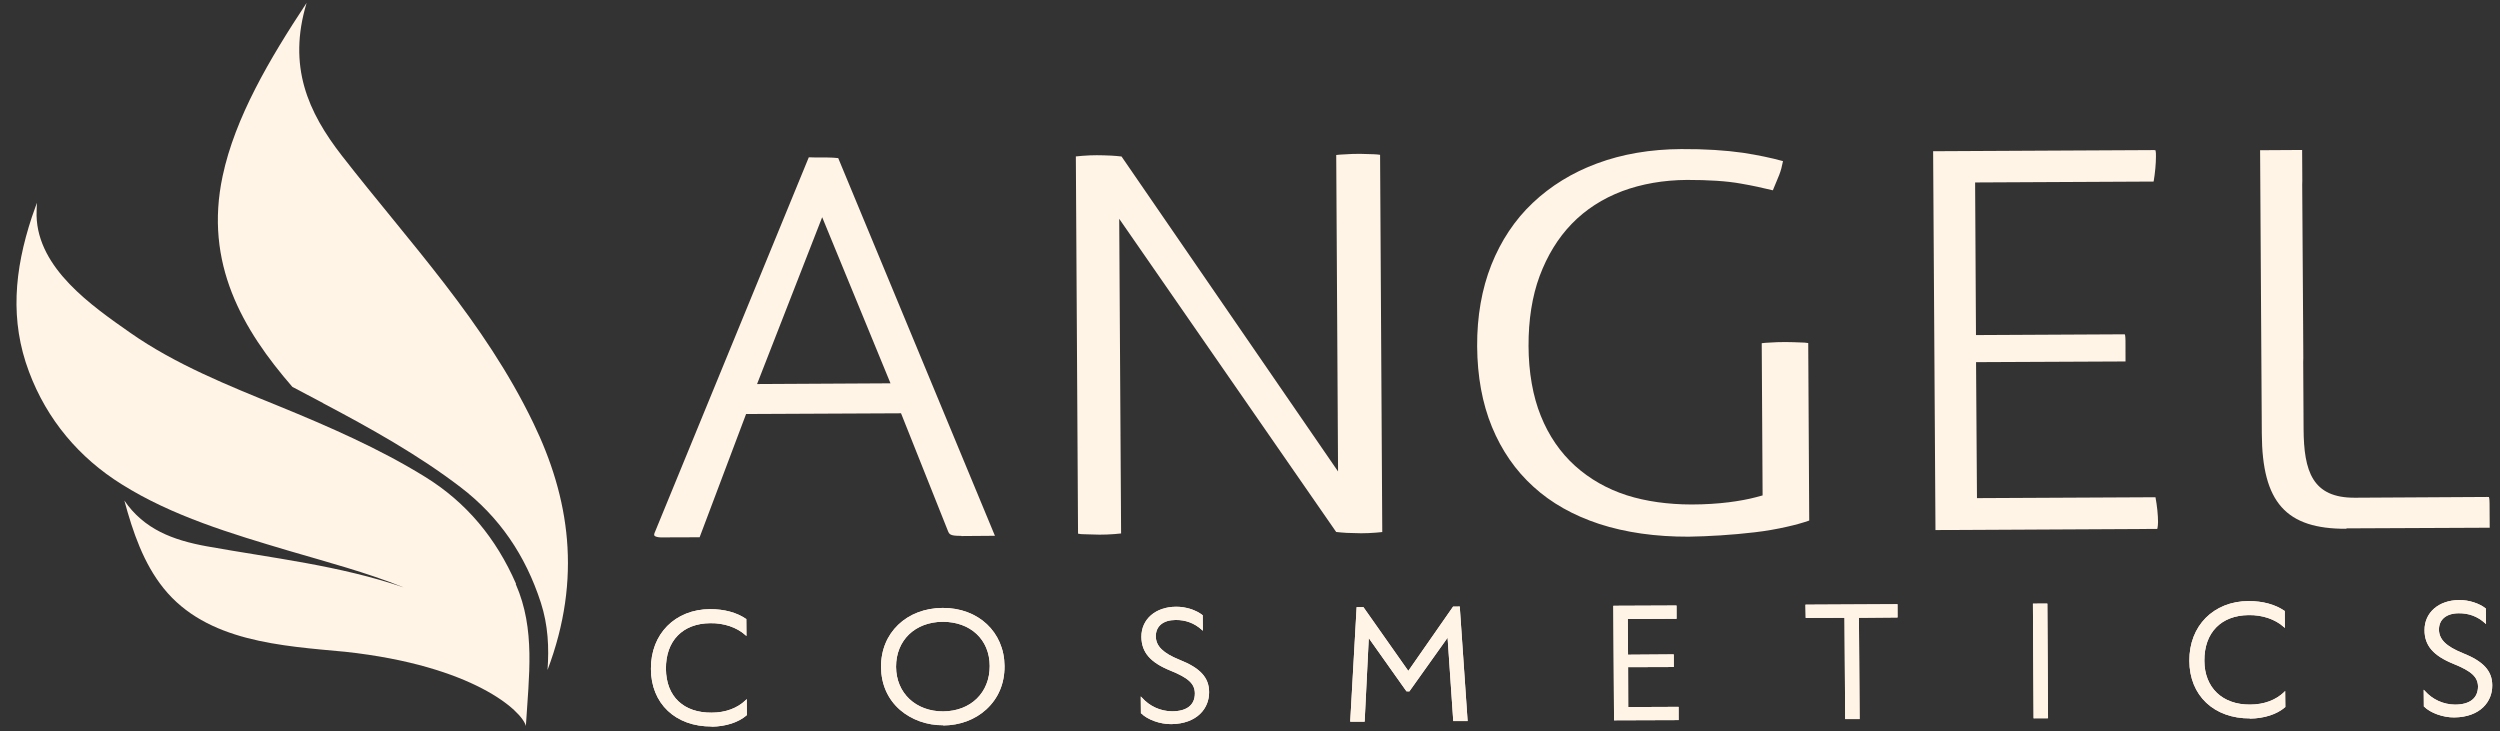
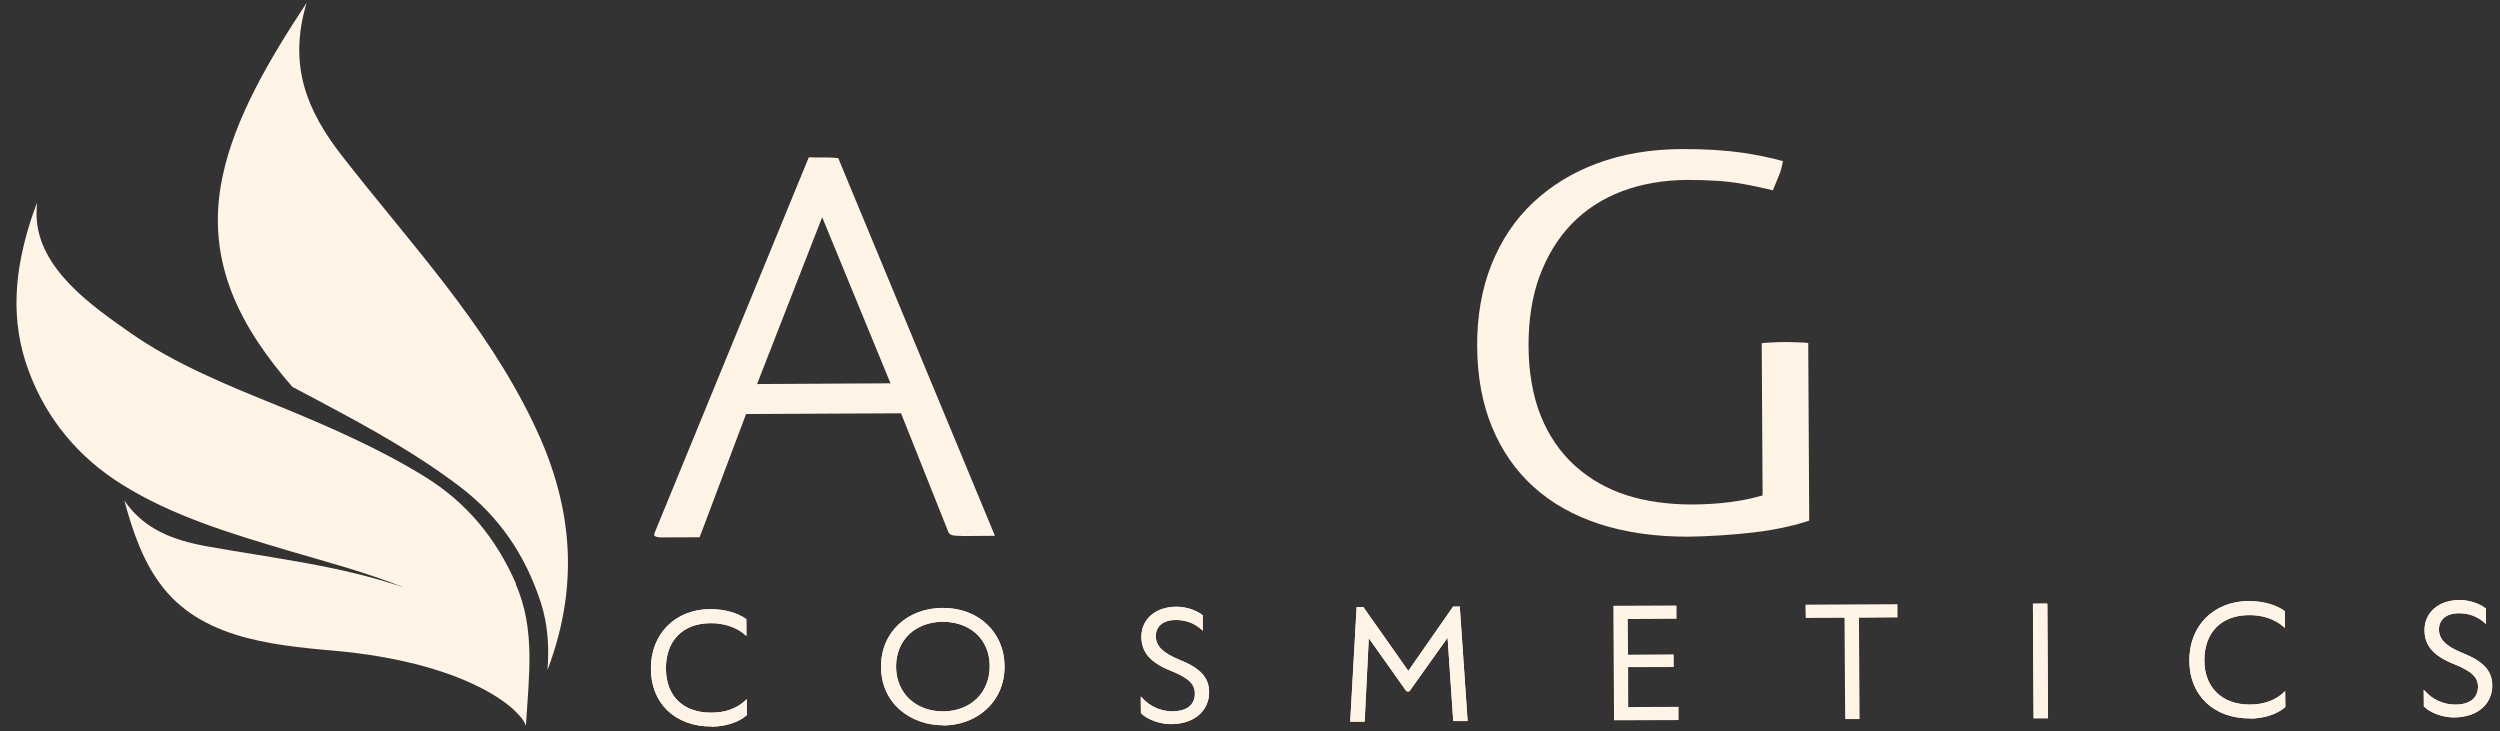
<svg xmlns="http://www.w3.org/2000/svg" width="171" height="50" viewBox="0 0 171 50" fill="none">
  <rect x="0" y="0" width="171" height="50" fill="#333333" stroke="none" />
  <path d="M48.678 49.692C46.205 49.706 44.526 48.123 44.523 45.75C44.505 43.364 46.177 41.681 48.566 41.665C49.538 41.664 50.393 41.894 51.034 42.337L51.048 42.337L51.057 43.503L50.976 43.432C50.393 42.909 49.512 42.61 48.581 42.626C46.692 42.642 45.534 43.831 45.55 45.751C45.567 47.672 46.787 48.762 48.676 48.745C49.635 48.744 50.435 48.437 51.005 47.891L51.077 47.81L51.088 48.922L51.074 48.921C50.519 49.413 49.636 49.691 48.678 49.705" fill="#FFF4E6" />
  <path d="M48.678 49.692C46.205 49.706 44.526 48.123 44.523 45.75C44.505 43.364 46.177 41.681 48.566 41.665C49.538 41.664 50.393 41.894 51.034 42.337L51.048 42.337L51.057 43.503L50.976 43.432C50.393 42.909 49.512 42.61 48.581 42.626C46.692 42.642 45.534 43.831 45.55 45.751C45.567 47.672 46.787 48.762 48.676 48.745C49.635 48.744 50.435 48.437 51.005 47.891L51.077 47.81L51.088 48.922L51.074 48.921C50.519 49.413 49.636 49.691 48.678 49.705L48.678 49.692Z" fill="#FFF4E6" />
  <path d="M64.528 49.607C63.403 49.617 62.344 49.232 61.557 48.552C60.717 47.815 60.272 46.802 60.263 45.622C60.244 43.29 62.013 41.597 64.472 41.582C66.917 41.568 68.691 43.235 68.71 45.553C68.719 46.747 68.288 47.764 67.461 48.523C66.692 49.228 65.653 49.611 64.528 49.621M64.474 42.529C62.584 42.545 61.286 43.799 61.291 45.609C61.297 47.42 62.652 48.664 64.513 48.661C66.402 48.644 67.701 47.377 67.696 45.553C67.691 43.728 66.363 42.526 64.474 42.529Z" fill="#FFF4E6" />
  <path d="M64.528 49.607C63.403 49.617 62.344 49.232 61.557 48.552C60.717 47.815 60.272 46.802 60.263 45.622C60.244 43.29 62.013 41.597 64.472 41.582C66.917 41.568 68.691 43.235 68.71 45.553C68.719 46.747 68.288 47.764 67.461 48.523C66.692 49.228 65.653 49.611 64.528 49.621L64.528 49.607ZM64.474 42.529C62.584 42.545 61.286 43.799 61.291 45.609C61.297 47.42 62.652 48.664 64.513 48.661C66.402 48.644 67.701 47.377 67.696 45.553C67.691 43.728 66.363 42.526 64.474 42.529Z" fill="#FFF4E6" />
  <path d="M80.115 49.53C79.35 49.537 78.484 49.225 78.052 48.788L78.038 48.787L78.028 47.635L78.109 47.719C78.634 48.31 79.375 48.646 80.166 48.654C81.18 48.655 81.734 48.217 81.728 47.422C81.719 46.763 81.285 46.367 80.049 45.867C78.675 45.307 78.083 44.619 78.071 43.563C78.062 42.355 79.044 41.505 80.447 41.502C81.1 41.493 81.83 41.733 82.251 42.073L82.265 42.074L82.277 43.144L82.196 43.073C81.694 42.62 81.089 42.398 80.408 42.407C79.561 42.41 79.049 42.835 79.058 43.535C79.067 44.194 79.554 44.673 80.68 45.13C82.096 45.69 82.702 46.351 82.703 47.339C82.715 48.423 81.907 49.511 80.101 49.53" fill="#FFF4E6" />
  <path d="M80.115 49.53C79.35 49.537 78.484 49.225 78.052 48.788L78.038 48.787L78.028 47.635L78.109 47.719C78.634 48.31 79.375 48.646 80.166 48.654C81.18 48.655 81.734 48.217 81.728 47.422C81.719 46.763 81.285 46.367 80.049 45.867C78.675 45.307 78.083 44.619 78.071 43.563C78.062 42.355 79.044 41.505 80.447 41.502C81.1 41.493 81.83 41.733 82.251 42.073L82.265 42.074L82.277 43.144L82.196 43.073C81.694 42.62 81.089 42.398 80.408 42.407C79.561 42.41 79.049 42.835 79.058 43.535C79.067 44.194 79.554 44.673 80.68 45.13C82.096 45.69 82.702 46.351 82.703 47.339C82.715 48.423 81.907 49.511 80.101 49.53L80.115 49.53Z" fill="#FFF4E6" />
  <path d="M100.385 49.321L99.399 49.322L99.4 49.28L99.015 43.619L96.4 47.291L96.205 47.286L96.192 47.272L93.625 43.649L93.342 49.36L92.356 49.36L92.357 49.319L92.794 41.527L93.253 41.526L93.266 41.54L96.327 45.89L99.393 41.49L99.852 41.489L99.85 41.53L100.385 49.321Z" fill="#FFF4E6" />
  <path d="M100.385 49.321L99.399 49.322L99.4 49.28L99.015 43.619L96.4 47.291L96.205 47.286L96.192 47.272L93.625 43.649L93.342 49.36L92.356 49.36L92.357 49.319L92.794 41.527L93.253 41.526L93.266 41.54L96.327 45.89L99.393 41.49L99.852 41.489L99.85 41.53L100.385 49.321Z" fill="#FFF4E6" />
  <path d="M114.818 49.254L110.401 49.269L110.353 41.436L114.674 41.418L114.676 42.324L111.342 42.341L111.358 44.783L114.484 44.76L114.488 45.624L111.363 45.634L111.371 48.363L114.816 48.349L114.818 49.254Z" fill="#FFF4E6" />
-   <path d="M114.818 49.254L110.401 49.269L110.353 41.436L114.674 41.418L114.676 42.324L111.342 42.341L111.358 44.783L114.484 44.76L114.488 45.624L111.363 45.634L111.371 48.363L114.816 48.349L114.818 49.254Z" fill="#FFF4E6" />
-   <path d="M127.196 49.184L126.21 49.184L126.165 42.257L123.512 42.266L123.495 41.36L129.788 41.328L129.791 42.233L127.151 42.256L127.196 49.184Z" fill="#FFF4E6" />
  <path d="M127.196 49.184L126.21 49.184L126.165 42.257L123.512 42.266L123.495 41.36L129.788 41.328L129.791 42.233L127.151 42.256L127.196 49.184Z" fill="#FFF4E6" />
  <path d="M140.038 41.285L139.052 41.29L139.099 49.132L140.085 49.127L140.038 41.285Z" fill="#FFF4E6" />
  <path d="M140.038 41.285L139.052 41.29L139.099 49.132L140.085 49.127L140.038 41.285Z" fill="#FFF4E6" />
  <path d="M153.907 49.139C151.434 49.153 149.756 47.571 149.752 45.198C149.734 42.811 151.406 41.129 153.795 41.112C154.768 41.112 155.622 41.341 156.263 41.784L156.277 41.784L156.286 42.95L156.205 42.88C155.622 42.356 154.741 42.057 153.81 42.073C151.921 42.089 150.763 43.278 150.78 45.199C150.784 47.037 152.016 48.209 153.905 48.193C154.864 48.191 155.664 47.885 156.235 47.338L156.306 47.258L156.317 48.369L156.304 48.368C155.748 48.861 154.866 49.138 153.907 49.153" fill="#FFF4E6" />
  <path d="M153.907 49.139C151.434 49.153 149.756 47.571 149.752 45.198C149.734 42.811 151.406 41.129 153.795 41.112C154.768 41.112 155.622 41.341 156.263 41.784L156.277 41.784L156.286 42.95L156.205 42.88C155.622 42.356 154.741 42.057 153.81 42.073C151.921 42.089 150.763 43.278 150.78 45.199C150.784 47.037 152.016 48.209 153.905 48.193C154.864 48.191 155.664 47.885 156.235 47.338L156.306 47.258L156.317 48.369L156.304 48.368C155.748 48.861 154.866 49.138 153.907 49.153L153.907 49.139Z" fill="#FFF4E6" />
  <path d="M167.868 49.072C167.104 49.078 166.237 48.766 165.805 48.329L165.791 48.328L165.781 47.176L165.862 47.261C166.388 47.851 167.128 48.187 167.92 48.195C168.934 48.196 169.488 47.758 169.496 46.963C169.486 46.304 169.053 45.908 167.816 45.408C166.443 44.849 165.837 44.16 165.838 43.104C165.83 41.897 166.812 41.046 168.215 41.044C168.868 41.034 169.597 41.274 170.018 41.615L170.032 41.615L170.044 42.685L169.963 42.614C169.462 42.162 168.857 41.939 168.176 41.948C167.328 41.952 166.817 42.377 166.825 43.077C166.835 43.735 167.321 44.215 168.448 44.671C169.863 45.231 170.47 45.893 170.47 46.88C170.482 47.964 169.674 49.053 167.868 49.072Z" fill="#FFF4E6" />
  <path d="M167.868 49.072C167.104 49.078 166.237 48.766 165.805 48.329L165.791 48.328L165.781 47.176L165.862 47.261C166.388 47.851 167.128 48.187 167.92 48.195C168.934 48.196 169.488 47.758 169.496 46.963C169.486 46.304 169.053 45.908 167.816 45.408C166.443 44.849 165.837 44.16 165.838 43.104C165.83 41.897 166.812 41.046 168.215 41.044C168.868 41.034 169.597 41.274 170.018 41.615L170.032 41.615L170.044 42.685L169.963 42.614C169.462 42.162 168.857 41.939 168.176 41.948C167.328 41.952 166.817 42.377 166.825 43.077C166.835 43.735 167.321 44.215 168.448 44.671C169.863 45.231 170.47 45.893 170.47 46.88C170.482 47.964 169.674 49.053 167.868 49.072Z" fill="#FFF4E6" />
  <path d="M22.092 27.576C25.323 29.283 28.62 31.116 31.517 33.336C34.156 35.356 35.945 37.984 36.994 41.222C37.493 42.772 37.562 44.296 37.45 45.829C39.833 39.531 38.943 34.02 36.473 28.919C33.122 21.982 28.087 16.686 23.392 10.659C21.072 7.674 19.658 4.549 20.973 0.196C18.436 4.035 16.075 8.043 15.229 12.039C13.953 18.011 16.592 22.541 19.998 26.462C20.696 26.838 21.408 27.214 22.106 27.576" fill="#FFF4E6" />
  <path d="M35.294 39.927C33.935 36.817 31.906 34.361 29.065 32.61C25.951 30.686 22.493 29.178 19.114 27.795C15.639 26.383 11.998 24.924 8.919 22.768C6.289 20.927 2.581 18.369 2.501 14.746C2.495 14.458 2.517 14.17 2.525 13.869C2.405 14.195 2.299 14.521 2.179 14.847C0.981 18.476 0.664 21.923 1.984 25.43C3.213 28.714 5.419 31.312 8.314 33.12C11.781 35.301 15.845 36.51 19.758 37.674C22.376 38.446 25.065 39.151 27.62 40.182C23.203 38.675 18.757 38.195 14.155 37.369C11.833 36.948 9.853 36.208 8.505 34.237C9.085 36.379 9.817 38.538 11.2 40.25C14.142 43.897 19.259 44.175 23.637 44.584C32.375 45.538 35.706 48.634 35.97 49.656C36.175 46.247 36.638 43.05 35.279 39.954" fill="#FFF4E6" />
-   <path d="M147.57 36.181C147.57 36.181 147.5 36.179 147.459 36.178L132.386 36.256L132.226 10.344L147.299 10.266C147.299 10.266 147.41 10.269 147.424 10.269C147.424 10.269 147.477 10.339 147.467 10.709C147.468 11.189 147.408 11.832 147.309 12.419L135.098 12.48L135.157 22.919L145.215 22.867C145.215 22.867 145.326 22.87 145.34 22.871C145.34 22.871 145.379 22.941 145.383 23.311L145.386 24.724L135.162 24.771L135.225 34.072L147.435 34.011C147.544 34.59 147.61 35.222 147.61 35.716C147.6 36.086 147.557 36.154 147.556 36.167" fill="#FFF4E6" />
  <path d="M65.761 36.653C64.969 36.659 64.93 36.548 64.826 36.285L61.631 28.269L51.032 28.319L47.854 36.749L45.187 36.758C44.951 36.751 44.8 36.692 44.76 36.636C44.747 36.622 44.734 36.567 44.765 36.471L55.322 10.759C55.461 10.762 55.6 10.766 55.752 10.77C56.308 10.772 56.878 10.76 57.334 10.814L68.053 36.648L65.746 36.666L65.761 36.653ZM51.769 26.269L60.91 26.219L56.237 14.857L51.783 26.269L51.769 26.269Z" fill="#FFF4E6" />
-   <path d="M160.502 36.168C156.362 36.191 154.732 34.363 154.708 29.672L154.591 10.275L157.466 10.258L157.478 12.371L157.471 12.618L157.535 22.385L157.546 24.497L157.539 24.744L157.565 29.339C157.582 32.247 158.171 34.06 161.074 34.044L170.118 33.992C170.118 33.992 170.229 33.995 170.243 33.996C170.243 33.996 170.282 34.065 170.286 34.422L170.296 36.096L160.489 36.14L160.502 36.168Z" fill="#FFF4E6" />
-   <path d="M93.087 36.475C92.781 36.466 92.448 36.457 92.101 36.448C91.865 36.441 91.63 36.407 91.394 36.387L76.554 14.966L76.683 36.488C76.529 36.498 76.39 36.522 76.237 36.531C75.889 36.562 75.541 36.567 75.208 36.571C74.847 36.561 74.486 36.551 74.139 36.542C74.001 36.538 73.862 36.534 73.738 36.503L73.588 10.7C73.728 10.691 73.881 10.667 74.034 10.658C74.382 10.626 74.716 10.622 75.021 10.617C75.327 10.611 75.66 10.634 76.007 10.644C76.243 10.65 76.478 10.684 76.713 10.704L91.523 32.248L91.398 10.602C91.565 10.579 91.732 10.57 91.913 10.562C92.275 10.53 92.65 10.527 93.011 10.523C93.316 10.532 93.636 10.54 93.969 10.55C94.121 10.554 94.26 10.571 94.398 10.589L94.547 36.392C94.394 36.401 94.255 36.425 94.102 36.434C93.754 36.466 93.42 36.47 93.114 36.475" fill="#FFF4E6" />
  <path d="M115.498 36.709C113.248 36.716 111.2 36.426 109.397 35.841C107.621 35.257 106.103 34.406 104.884 33.289C103.664 32.186 102.716 30.815 102.052 29.206C101.388 27.597 101.05 25.736 101.037 23.692C101.024 21.648 101.354 19.764 102.011 18.109C102.667 16.468 103.609 15.04 104.836 13.881C106.062 12.721 107.546 11.802 109.244 11.177C110.956 10.538 112.896 10.208 114.993 10.197C116.619 10.187 118.033 10.281 119.223 10.451C120.205 10.602 121.13 10.792 121.957 11.02C121.892 11.361 121.814 11.675 121.695 11.973C121.56 12.312 121.412 12.665 121.263 13.017C120.573 12.847 119.842 12.69 119.081 12.559C118.1 12.381 116.852 12.306 115.394 12.307C113.782 12.317 112.289 12.578 110.956 13.076C109.608 13.587 108.448 14.337 107.505 15.312C106.561 16.287 105.833 17.488 105.309 18.886C104.798 20.271 104.545 21.882 104.552 23.666C104.558 25.449 104.846 27.102 105.392 28.448C105.938 29.807 106.726 30.953 107.729 31.859C108.732 32.764 109.921 33.442 111.27 33.877C112.592 34.297 114.087 34.503 115.698 34.507C116.656 34.505 117.505 34.447 118.23 34.357C118.954 34.267 119.583 34.147 120.101 34.011L120.562 33.886L120.502 23.475C120.67 23.452 120.837 23.443 121.017 23.434C121.379 23.403 121.755 23.4 122.116 23.396C122.477 23.392 122.851 23.416 123.212 23.426C123.379 23.431 123.531 23.435 123.683 23.466L123.751 35.606C123.274 35.772 122.771 35.909 122.225 36.031C121.527 36.19 120.787 36.32 120.02 36.409C119.254 36.497 118.474 36.572 117.695 36.619C116.93 36.666 116.193 36.701 115.512 36.709" fill="#FFF4E6" />
</svg>